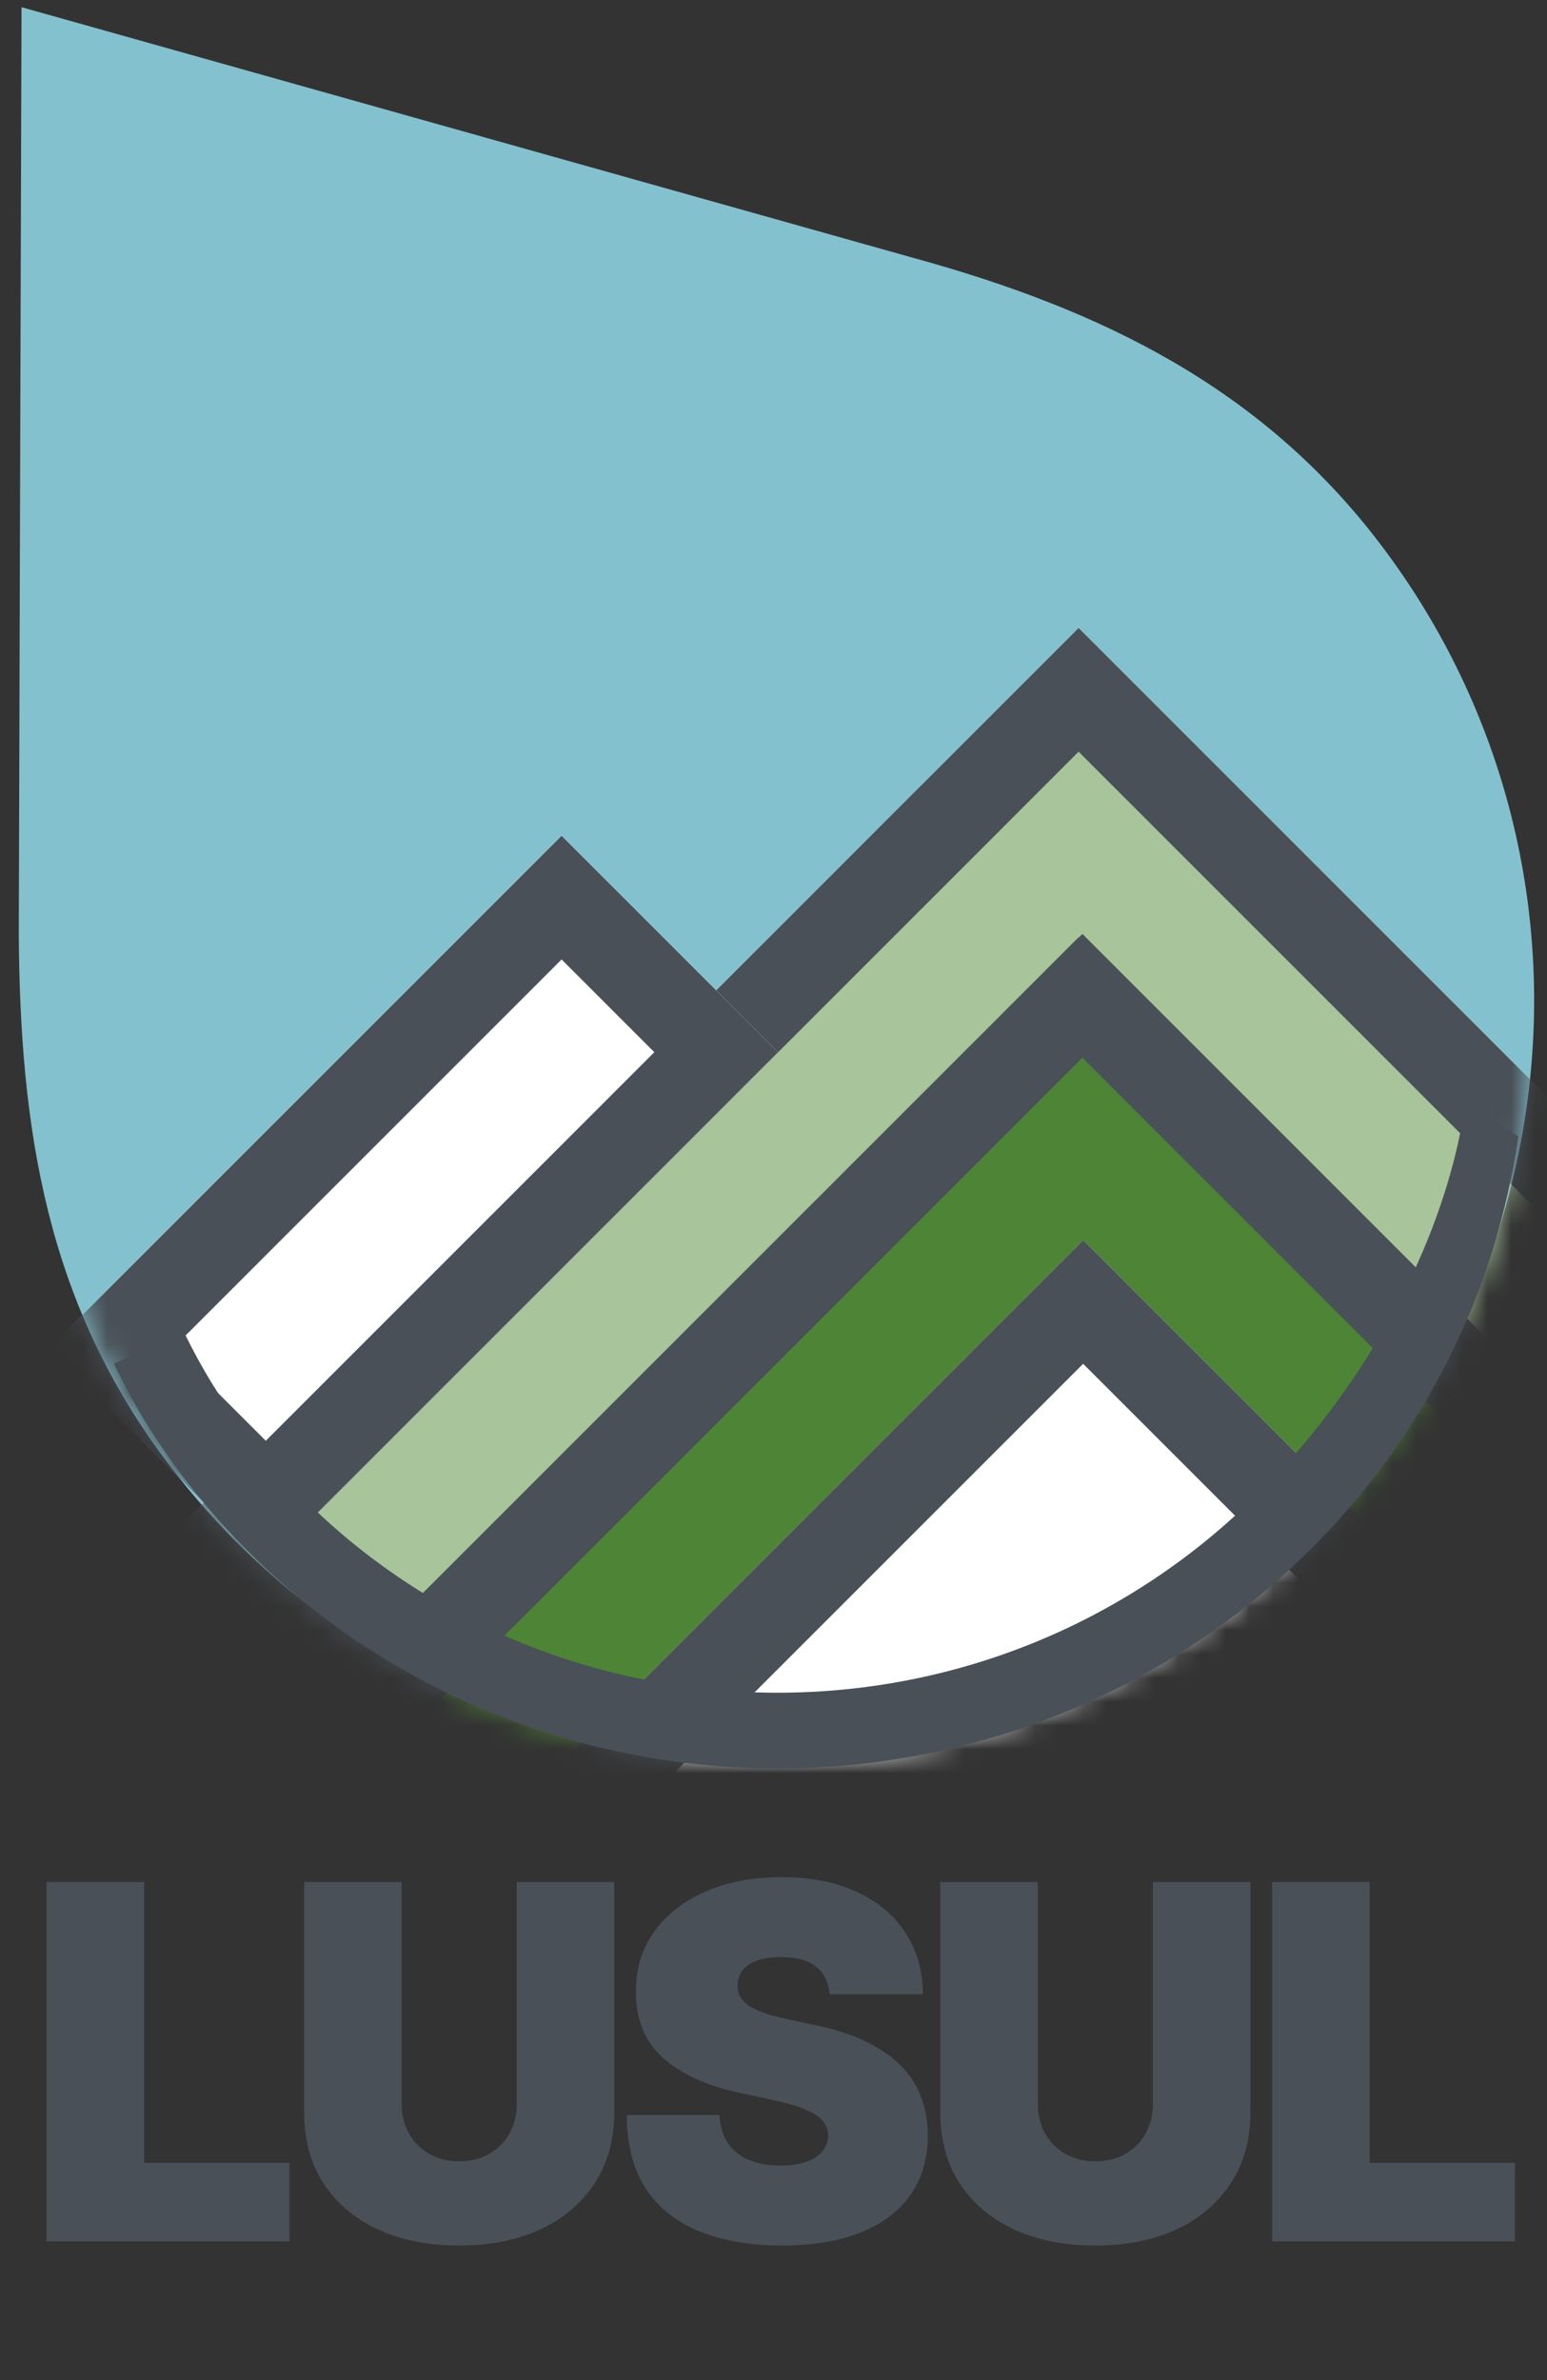
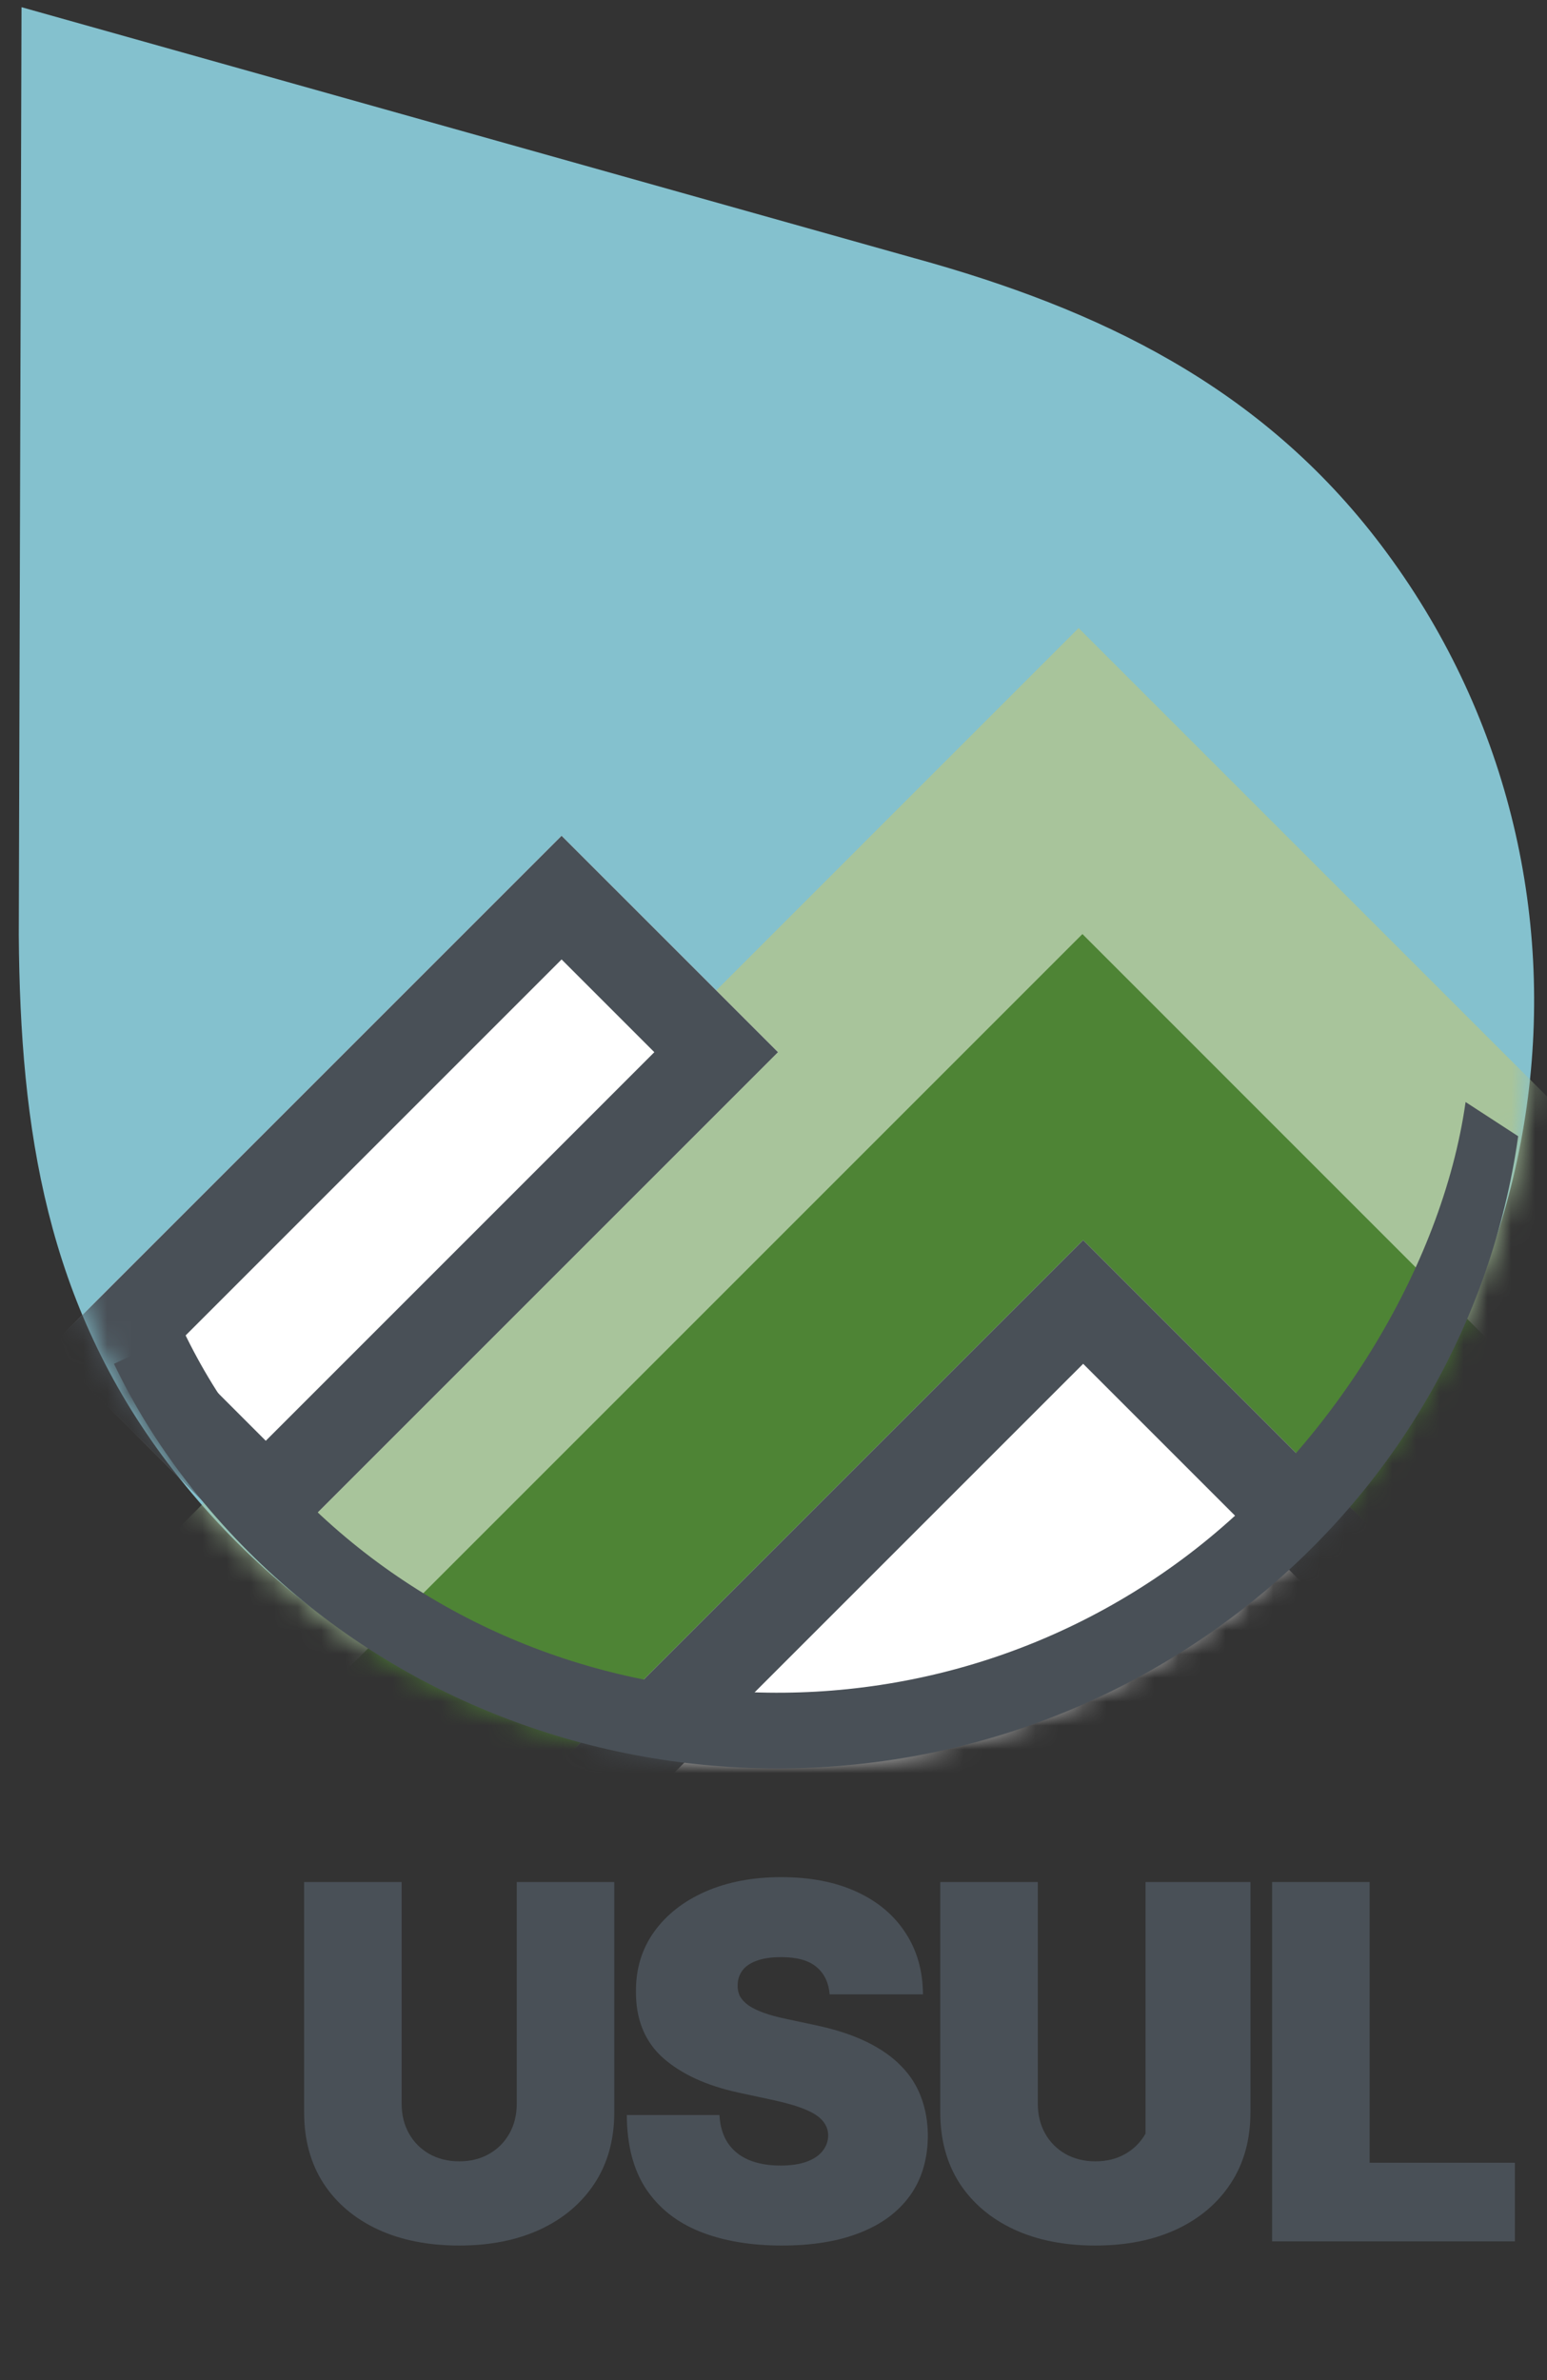
<svg xmlns="http://www.w3.org/2000/svg" width="65" height="100" viewBox="0 0 65 100" fill="none">
  <rect x="0" y="0" width="65" height="100" fill="#333333" stroke="none" />
-   <path d="M1.957 94.171V79.074H6.055V90.868H12.159V94.171H1.957Z" fill="#495057" />
  <path d="M21.712 79.074H25.81V88.745C25.81 89.895 25.535 90.89 24.985 91.731C24.439 92.566 23.677 93.212 22.7 93.669C21.722 94.121 20.586 94.347 19.294 94.347C17.992 94.347 16.852 94.121 15.874 93.669C14.896 93.212 14.134 92.566 13.589 91.731C13.048 90.89 12.778 89.895 12.778 88.745V79.074H16.876V88.391C16.876 88.858 16.979 89.276 17.186 89.644C17.392 90.008 17.677 90.293 18.041 90.5C18.41 90.706 18.827 90.809 19.294 90.809C19.766 90.809 20.183 90.706 20.547 90.5C20.911 90.293 21.196 90.008 21.402 89.644C21.609 89.276 21.712 88.858 21.712 88.391V79.074Z" fill="#495057" />
  <path d="M34.858 83.792C34.819 83.3 34.635 82.917 34.305 82.642C33.981 82.367 33.487 82.229 32.824 82.229C32.401 82.229 32.055 82.281 31.784 82.384C31.519 82.482 31.322 82.617 31.195 82.789C31.067 82.961 31 83.158 30.996 83.379C30.986 83.561 31.018 83.725 31.091 83.873C31.17 84.015 31.293 84.145 31.46 84.263C31.627 84.376 31.841 84.48 32.101 84.573C32.362 84.666 32.671 84.75 33.03 84.824L34.269 85.089C35.104 85.266 35.819 85.499 36.413 85.789C37.008 86.079 37.495 86.421 37.873 86.814C38.252 87.202 38.529 87.639 38.706 88.126C38.888 88.613 38.981 89.143 38.986 89.718C38.981 90.711 38.733 91.551 38.242 92.239C37.75 92.927 37.047 93.451 36.133 93.809C35.224 94.168 34.131 94.347 32.853 94.347C31.541 94.347 30.396 94.153 29.418 93.765C28.445 93.377 27.688 92.78 27.148 91.974C26.612 91.163 26.342 90.126 26.337 88.863H30.229C30.254 89.325 30.369 89.713 30.575 90.028C30.782 90.342 31.072 90.581 31.445 90.743C31.824 90.905 32.273 90.986 32.794 90.986C33.232 90.986 33.598 90.932 33.892 90.824C34.187 90.716 34.411 90.566 34.563 90.374C34.716 90.183 34.794 89.964 34.799 89.718C34.794 89.487 34.718 89.286 34.571 89.114C34.428 88.937 34.192 88.78 33.863 88.642C33.534 88.499 33.089 88.367 32.529 88.244L31.025 87.92C29.688 87.63 28.634 87.146 27.863 86.468C27.096 85.784 26.715 84.853 26.72 83.674C26.715 82.716 26.971 81.878 27.487 81.16C28.008 80.438 28.728 79.875 29.647 79.472C30.57 79.069 31.63 78.868 32.824 78.868C34.042 78.868 35.096 79.072 35.986 79.48C36.876 79.887 37.561 80.462 38.043 81.204C38.529 81.942 38.775 82.804 38.78 83.792H34.858Z" fill="#495057" />
-   <path d="M48.441 79.074H52.54V88.745C52.54 89.895 52.265 90.89 51.714 91.731C51.169 92.566 50.407 93.212 49.429 93.669C48.451 94.121 47.316 94.347 46.023 94.347C44.721 94.347 43.581 94.121 42.603 93.669C41.625 93.212 40.864 92.566 40.318 91.731C39.778 90.89 39.507 89.895 39.507 88.745V79.074H43.606V88.391C43.606 88.858 43.709 89.276 43.915 89.644C44.122 90.008 44.407 90.293 44.77 90.5C45.139 90.706 45.557 90.809 46.023 90.809C46.495 90.809 46.913 90.706 47.277 90.5C47.64 90.293 47.925 90.008 48.132 89.644C48.338 89.276 48.441 88.858 48.441 88.391V79.074Z" fill="#495057" />
+   <path d="M48.441 79.074H52.54V88.745C52.54 89.895 52.265 90.89 51.714 91.731C51.169 92.566 50.407 93.212 49.429 93.669C48.451 94.121 47.316 94.347 46.023 94.347C44.721 94.347 43.581 94.121 42.603 93.669C41.625 93.212 40.864 92.566 40.318 91.731C39.778 90.89 39.507 89.895 39.507 88.745V79.074H43.606V88.391C43.606 88.858 43.709 89.276 43.915 89.644C44.122 90.008 44.407 90.293 44.77 90.5C45.139 90.706 45.557 90.809 46.023 90.809C46.495 90.809 46.913 90.706 47.277 90.5C47.64 90.293 47.925 90.008 48.132 89.644V79.074Z" fill="#495057" />
  <path d="M53.45 94.171V79.074H57.548V90.868H63.652V94.171H53.45Z" fill="#495057" />
  <path fill-rule="evenodd" clip-rule="evenodd" d="M0.904 0.302L38.454 10.857C38.455 10.857 38.457 10.857 38.458 10.857C46.153 12.984 52.968 16.215 58.027 22.9C68.629 36.91 65.839 56.871 51.766 67.52C37.698 78.164 17.656 75.489 7.05 61.473C1.962 54.75 0.846 47.48 0.789 39.285L0.789 39.277L0.904 0.302Z" fill="#84C1CE" />
  <mask id="mask0_110_2259" style="mask-type:alpha" maskUnits="userSpaceOnUse" x="0" y="0" width="65" height="75">
    <path fill-rule="evenodd" clip-rule="evenodd" d="M0.904 0.302L38.454 10.857C38.455 10.857 38.456 10.857 38.458 10.858C46.153 12.984 52.968 16.216 58.027 22.901C68.628 36.911 65.839 56.872 51.766 67.521C37.698 78.166 17.656 75.49 7.05 61.474C1.962 54.751 0.846 47.481 0.789 39.286L0.789 39.278L0.904 0.302Z" fill="#84C1CE" />
  </mask>
  <g mask="url(#mask0_110_2259)">
    <path d="M45.32 26.387L45.32 26.387L36.227 35.479L36.228 35.479L6.363 65.344L15.456 74.436L45.32 44.572L63.582 62.834L72.675 53.742L45.32 26.387Z" fill="#A8C49B" />
-     <path fill-rule="evenodd" clip-rule="evenodd" d="M63.582 62.834L72.675 53.742L45.32 26.387L45.32 26.387L45.315 26.392L36.227 35.479L36.228 35.479L6.363 65.344L15.456 74.436L45.32 44.572L63.582 62.834ZM15.456 69.241L45.32 39.376L63.582 57.638L67.479 53.742L45.32 31.582L41.419 35.484L41.419 35.484L11.559 65.344L15.456 69.241Z" fill="#495057" />
    <path d="M45.48 39.245L45.479 39.245L36.387 48.338L36.387 48.338L11.81 72.914L20.903 82.007L45.48 57.43L59.166 71.116L68.258 62.024L45.48 39.245Z" fill="#4E8435" />
-     <path fill-rule="evenodd" clip-rule="evenodd" d="M59.166 71.116L68.258 62.024L45.48 39.245L45.479 39.245L36.387 48.338L36.387 48.338L11.81 72.914L20.903 82.007L45.48 57.43L59.166 71.116ZM20.903 76.811L45.48 52.235L59.166 65.921L63.062 62.024L45.479 44.441L41.595 48.325L41.595 48.326L17.006 72.914L20.903 76.811Z" fill="#495057" />
    <path d="M2.074 56.638L23.596 35.116L32.689 44.208L11.167 65.73L2.074 56.638Z" fill="white" />
    <path fill-rule="evenodd" clip-rule="evenodd" d="M2.074 56.638L23.596 35.116L32.689 44.208L11.167 65.73L2.074 56.638ZM11.167 60.535L27.493 44.208L23.596 40.311L7.27 56.638L11.167 60.535Z" fill="#495057" />
    <path d="M18.057 79.558L45.511 52.104L61.641 68.235L34.188 95.689L18.057 79.558Z" fill="white" />
    <path fill-rule="evenodd" clip-rule="evenodd" d="M18.057 79.558L45.511 52.104L61.641 68.235L34.188 95.689L18.057 79.558ZM34.188 90.493L56.446 68.235L45.511 57.3L23.252 79.558L34.188 90.493Z" fill="#495057" />
  </g>
  <path fill-rule="evenodd" clip-rule="evenodd" d="M49.692 65.498C55.889 60.894 60.593 53.279 61.579 46.302L63.789 47.739C62.69 55.52 58.555 62.903 51.647 68.035C37.86 78.278 18.218 75.704 7.824 62.217C6.593 60.62 5.595 58.984 4.789 57.3L7.722 55.947C8.431 57.43 9.313 58.876 10.408 60.297C19.709 72.365 37.314 74.694 49.692 65.498Z" fill="#495057" />
</svg>